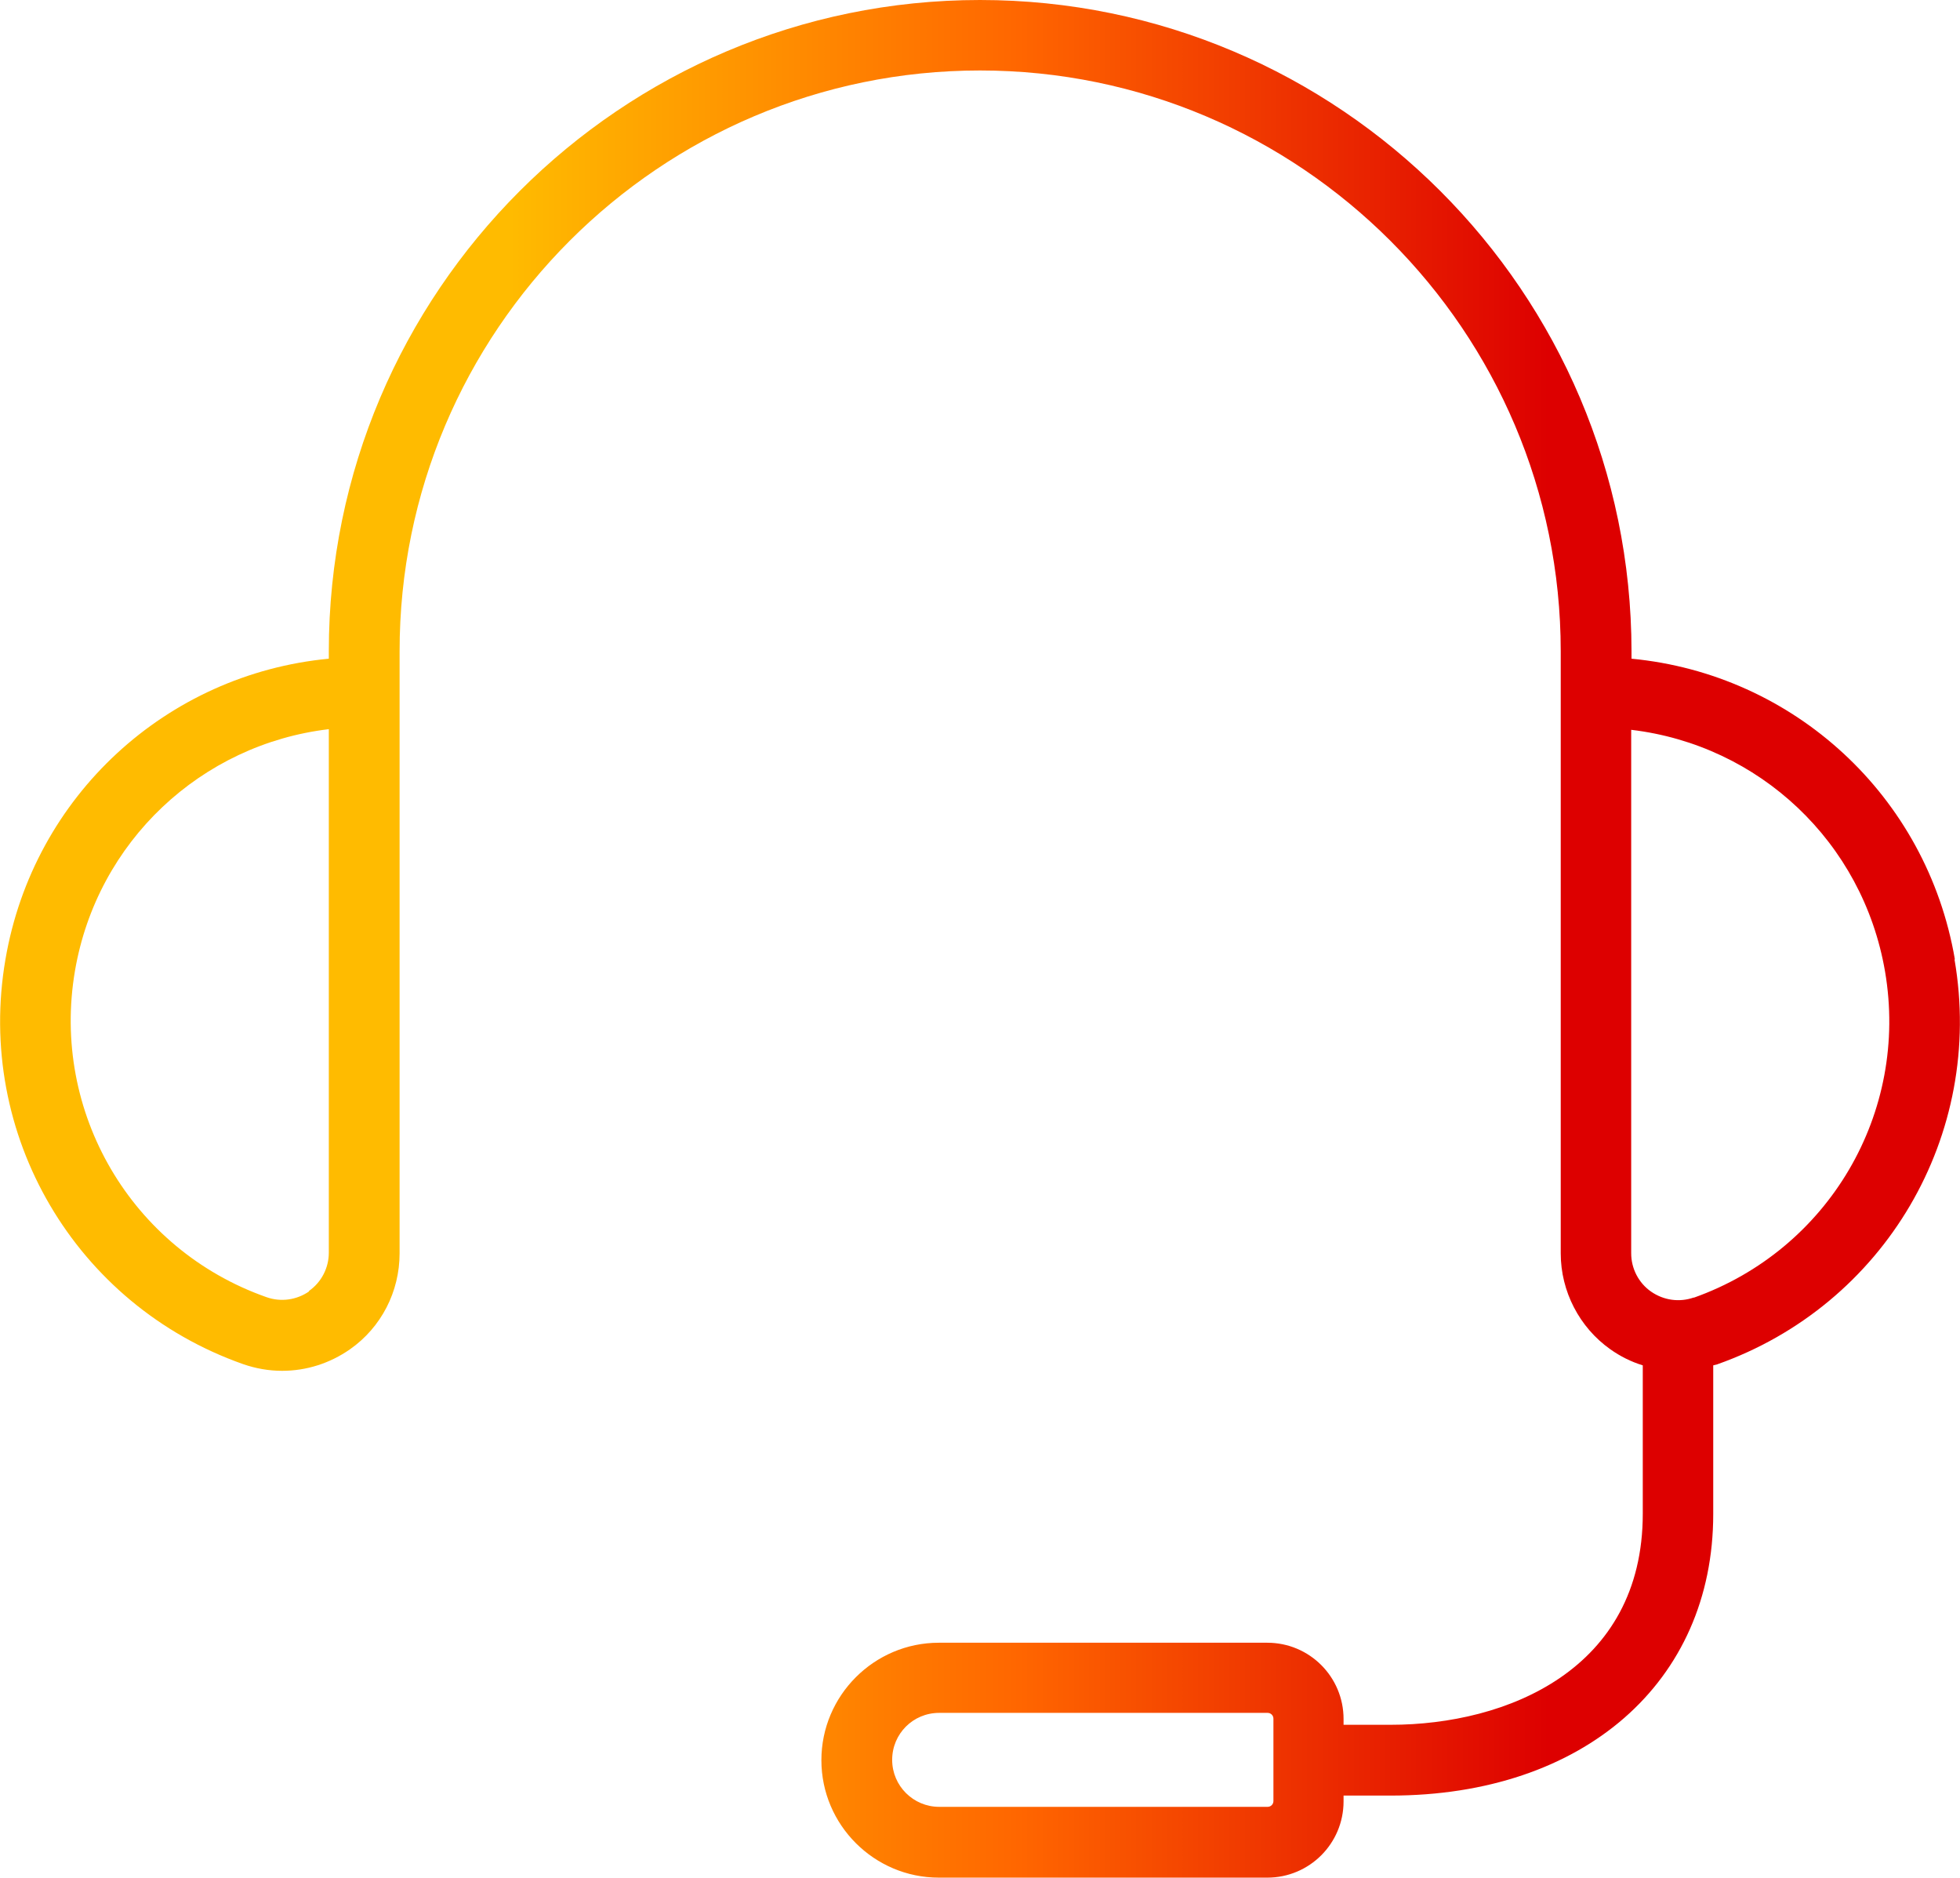
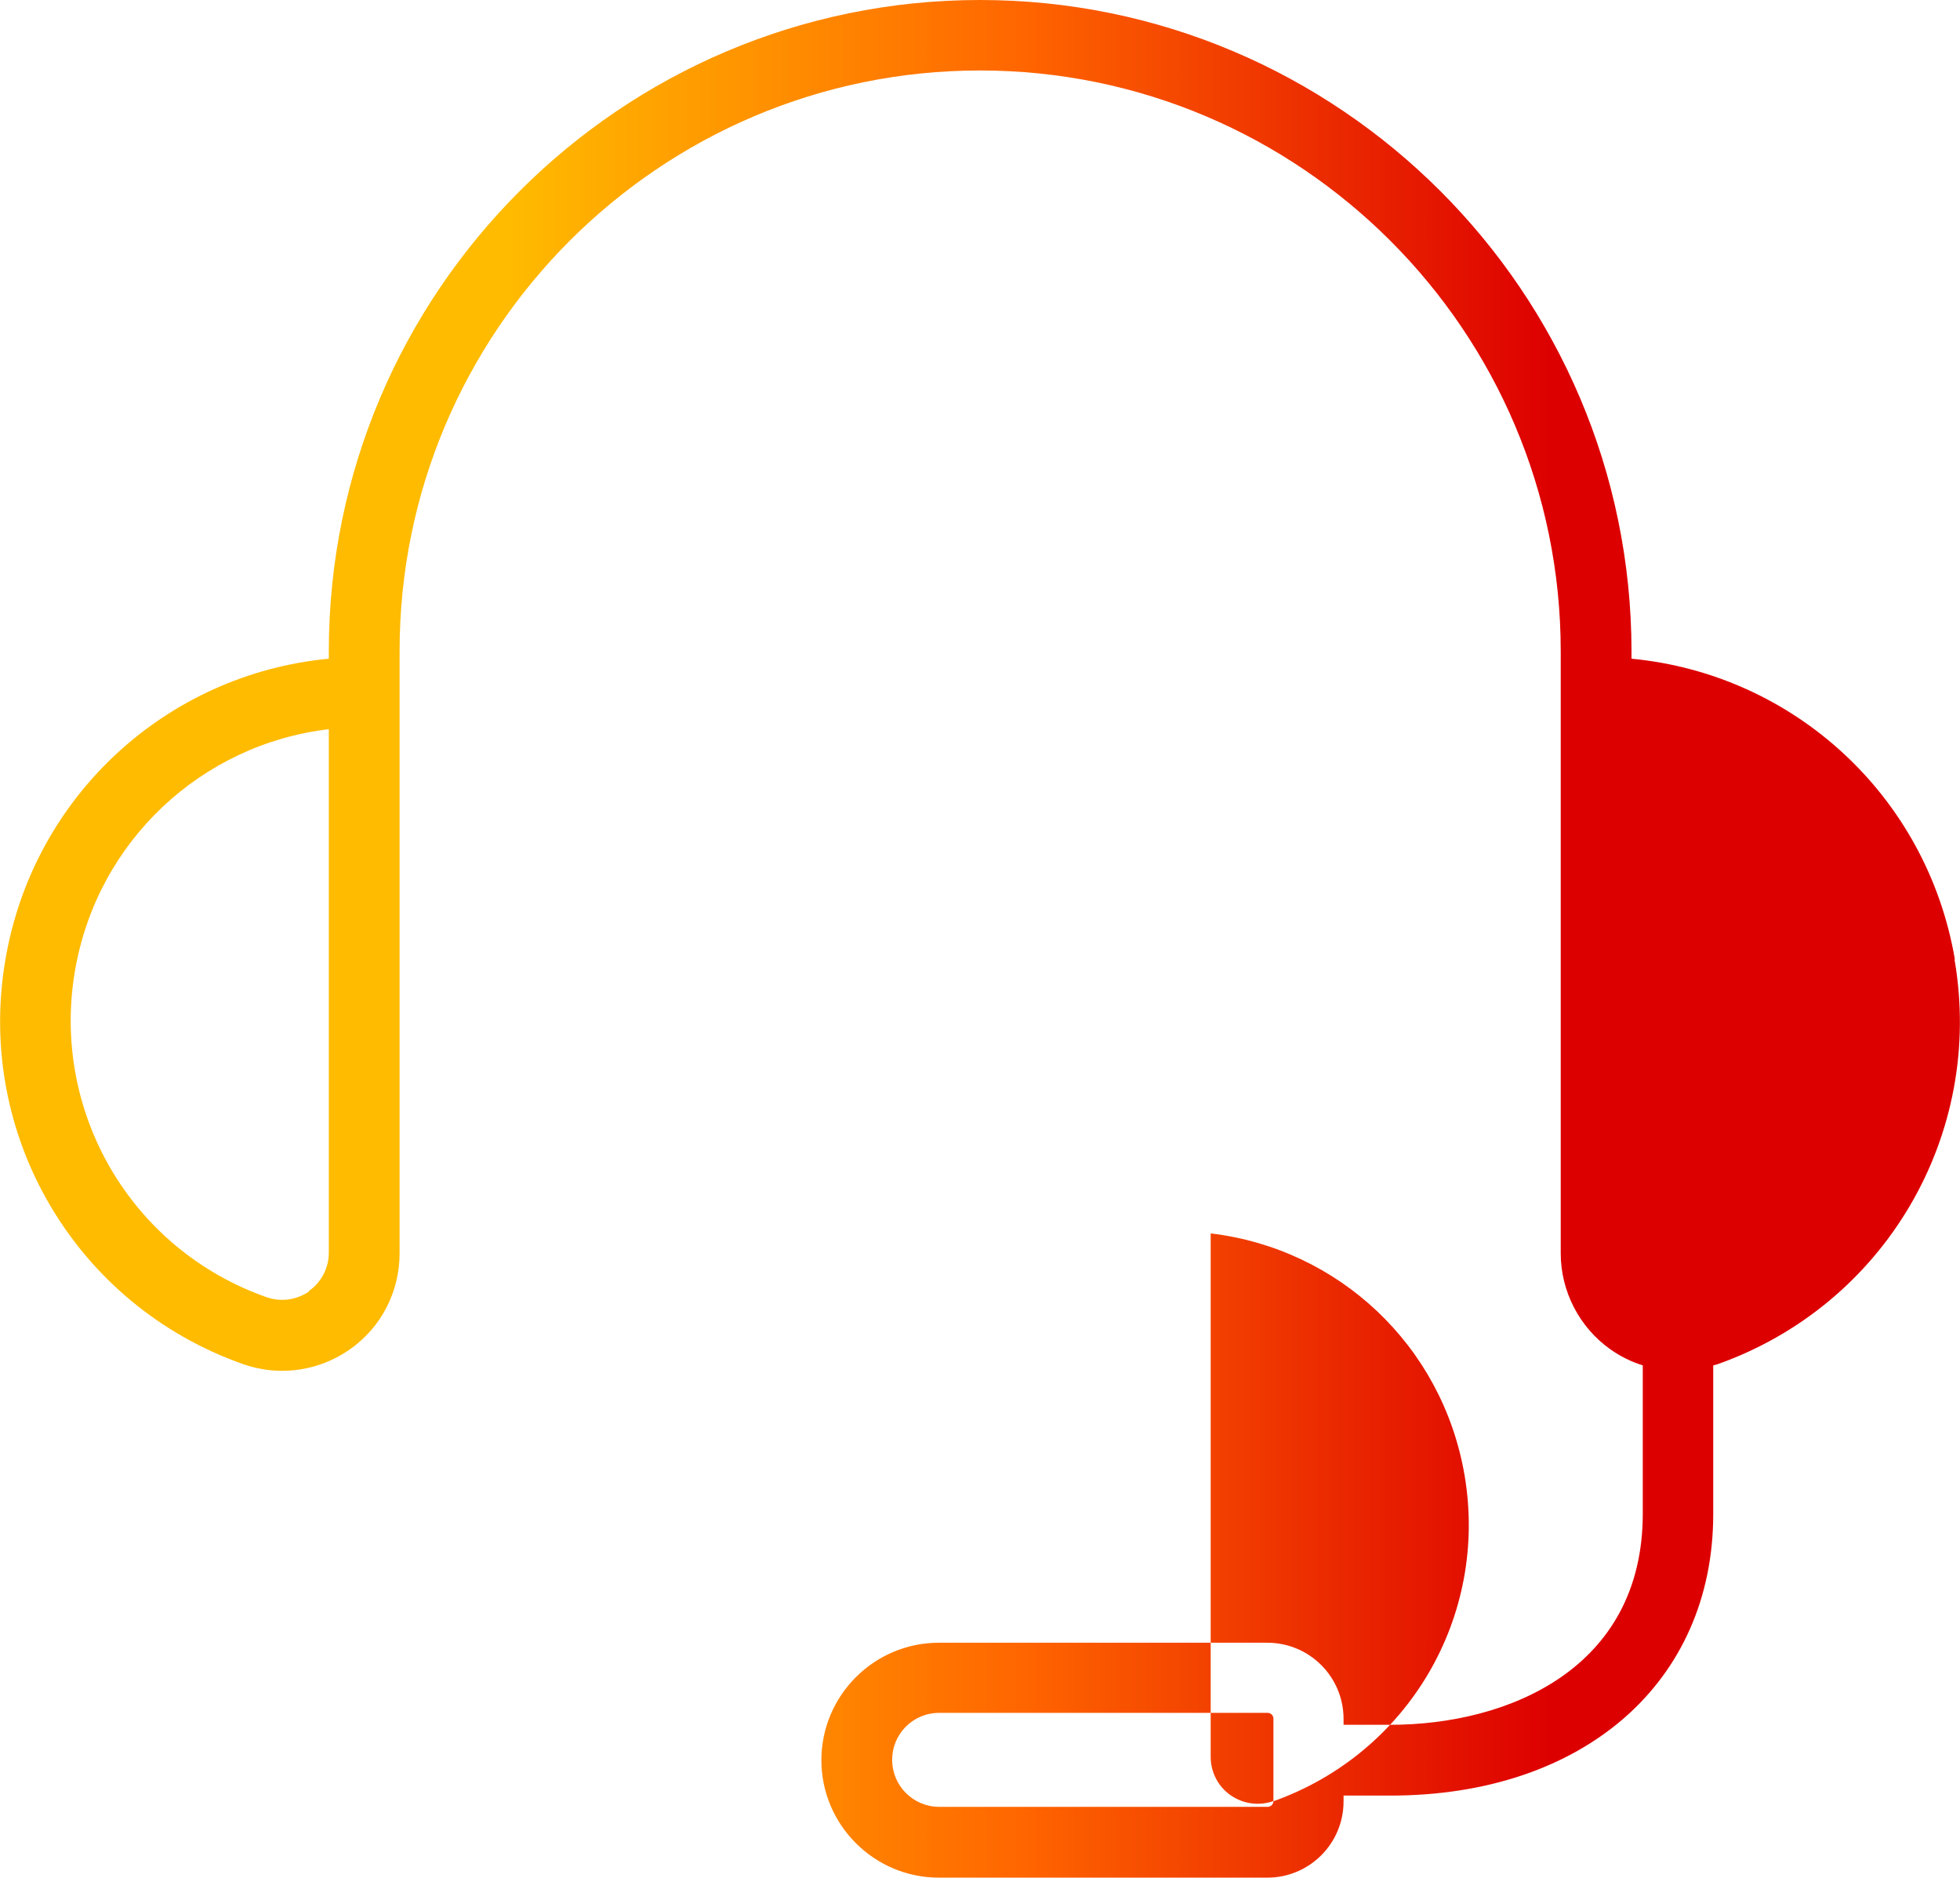
<svg xmlns="http://www.w3.org/2000/svg" id="Layer_2" data-name="Layer 2" viewBox="0 0 60.92 58.35">
  <defs>
    <style>
      .cls-1 {
        fill: url(#New_Gradient_Swatch_1);
        stroke-width: 0px;
      }
    </style>
    <linearGradient id="New_Gradient_Swatch_1" data-name="New Gradient Swatch 1" x1="0" y1="29.17" x2="60.92" y2="29.17" gradientUnits="userSpaceOnUse">
      <stop offset=".26" stop-color="#fb0" />
      <stop offset=".52" stop-color="#f60" />
      <stop offset=".79" stop-color="#d00" />
    </linearGradient>
  </defs>
  <g id="design">
-     <path class="cls-1" d="m60.76,29.81c-.87-5.08-5.01-8.86-10.05-9.34v-.23C50.7,9.08,41.62,0,30.46,0S10.22,9.08,10.22,20.24v.23c-5.04.48-9.18,4.26-10.05,9.34-.94,5.45,2.17,10.74,7.38,12.58.4.14.81.21,1.22.21.75,0,1.48-.23,2.11-.67.97-.68,1.54-1.79,1.54-2.98v-17.43s0,0,0,0v-1.27C12.41,10.29,20.51,2.19,30.46,2.19s18.05,8.1,18.05,18.05v18.71c0,1.18.58,2.3,1.54,2.98.31.22.65.39,1.01.5v4.61c0,4.84-4.22,6.56-7.84,6.56h-1.46v-.18c0-1.31-1.06-2.37-2.37-2.37h-10.21c-2.01,0-3.65,1.64-3.65,3.65s1.64,3.65,3.65,3.65h10.21c1.31,0,2.37-1.06,2.37-2.37v-.18h1.46c6,0,10.03-3.52,10.03-8.75v-4.62s.08-.02.12-.03c5.21-1.84,8.32-7.13,7.38-12.58Zm-51.15,10.32c-.39.27-.88.34-1.33.18-4.2-1.48-6.7-5.75-5.95-10.14.69-4.03,3.93-7.04,7.89-7.51v2.67h0v13.6c0,.47-.23.92-.62,1.19Zm29.97,15.84c0,.1-.08.18-.18.18h-10.21c-.8,0-1.46-.65-1.46-1.46s.65-1.46,1.46-1.46h10.21c.1,0,.18.08.18.18v2.55Zm13.07-15.65c-.45.16-.94.09-1.33-.18-.39-.27-.62-.72-.62-1.19v-16.27c3.97.47,7.2,3.48,7.89,7.51.75,4.39-1.75,8.65-5.95,10.14Z" />
+     <path class="cls-1" d="m60.76,29.81c-.87-5.08-5.01-8.86-10.05-9.34v-.23C50.7,9.08,41.62,0,30.46,0S10.22,9.08,10.22,20.24v.23c-5.04.48-9.18,4.26-10.05,9.34-.94,5.45,2.17,10.74,7.38,12.58.4.14.81.21,1.22.21.75,0,1.48-.23,2.11-.67.97-.68,1.54-1.79,1.54-2.98v-17.43s0,0,0,0v-1.27C12.41,10.29,20.51,2.19,30.46,2.19s18.05,8.1,18.05,18.05v18.71c0,1.18.58,2.3,1.54,2.98.31.22.65.39,1.01.5v4.61c0,4.84-4.22,6.56-7.84,6.56h-1.46v-.18c0-1.31-1.06-2.37-2.37-2.37h-10.21c-2.01,0-3.65,1.64-3.65,3.65s1.64,3.65,3.65,3.65h10.21c1.31,0,2.37-1.06,2.37-2.37v-.18h1.46c6,0,10.03-3.52,10.03-8.75v-4.62s.08-.02.12-.03c5.21-1.84,8.32-7.13,7.38-12.58Zm-51.15,10.32c-.39.27-.88.34-1.33.18-4.2-1.48-6.7-5.75-5.95-10.14.69-4.03,3.93-7.04,7.89-7.51v2.67h0v13.6c0,.47-.23.92-.62,1.19Zm29.97,15.84c0,.1-.08.18-.18.18h-10.21c-.8,0-1.46-.65-1.46-1.46s.65-1.46,1.46-1.46h10.21c.1,0,.18.08.18.18v2.55Zc-.45.16-.94.09-1.33-.18-.39-.27-.62-.72-.62-1.19v-16.27c3.97.47,7.2,3.48,7.89,7.51.75,4.39-1.75,8.65-5.95,10.14Z" />
  </g>
</svg>